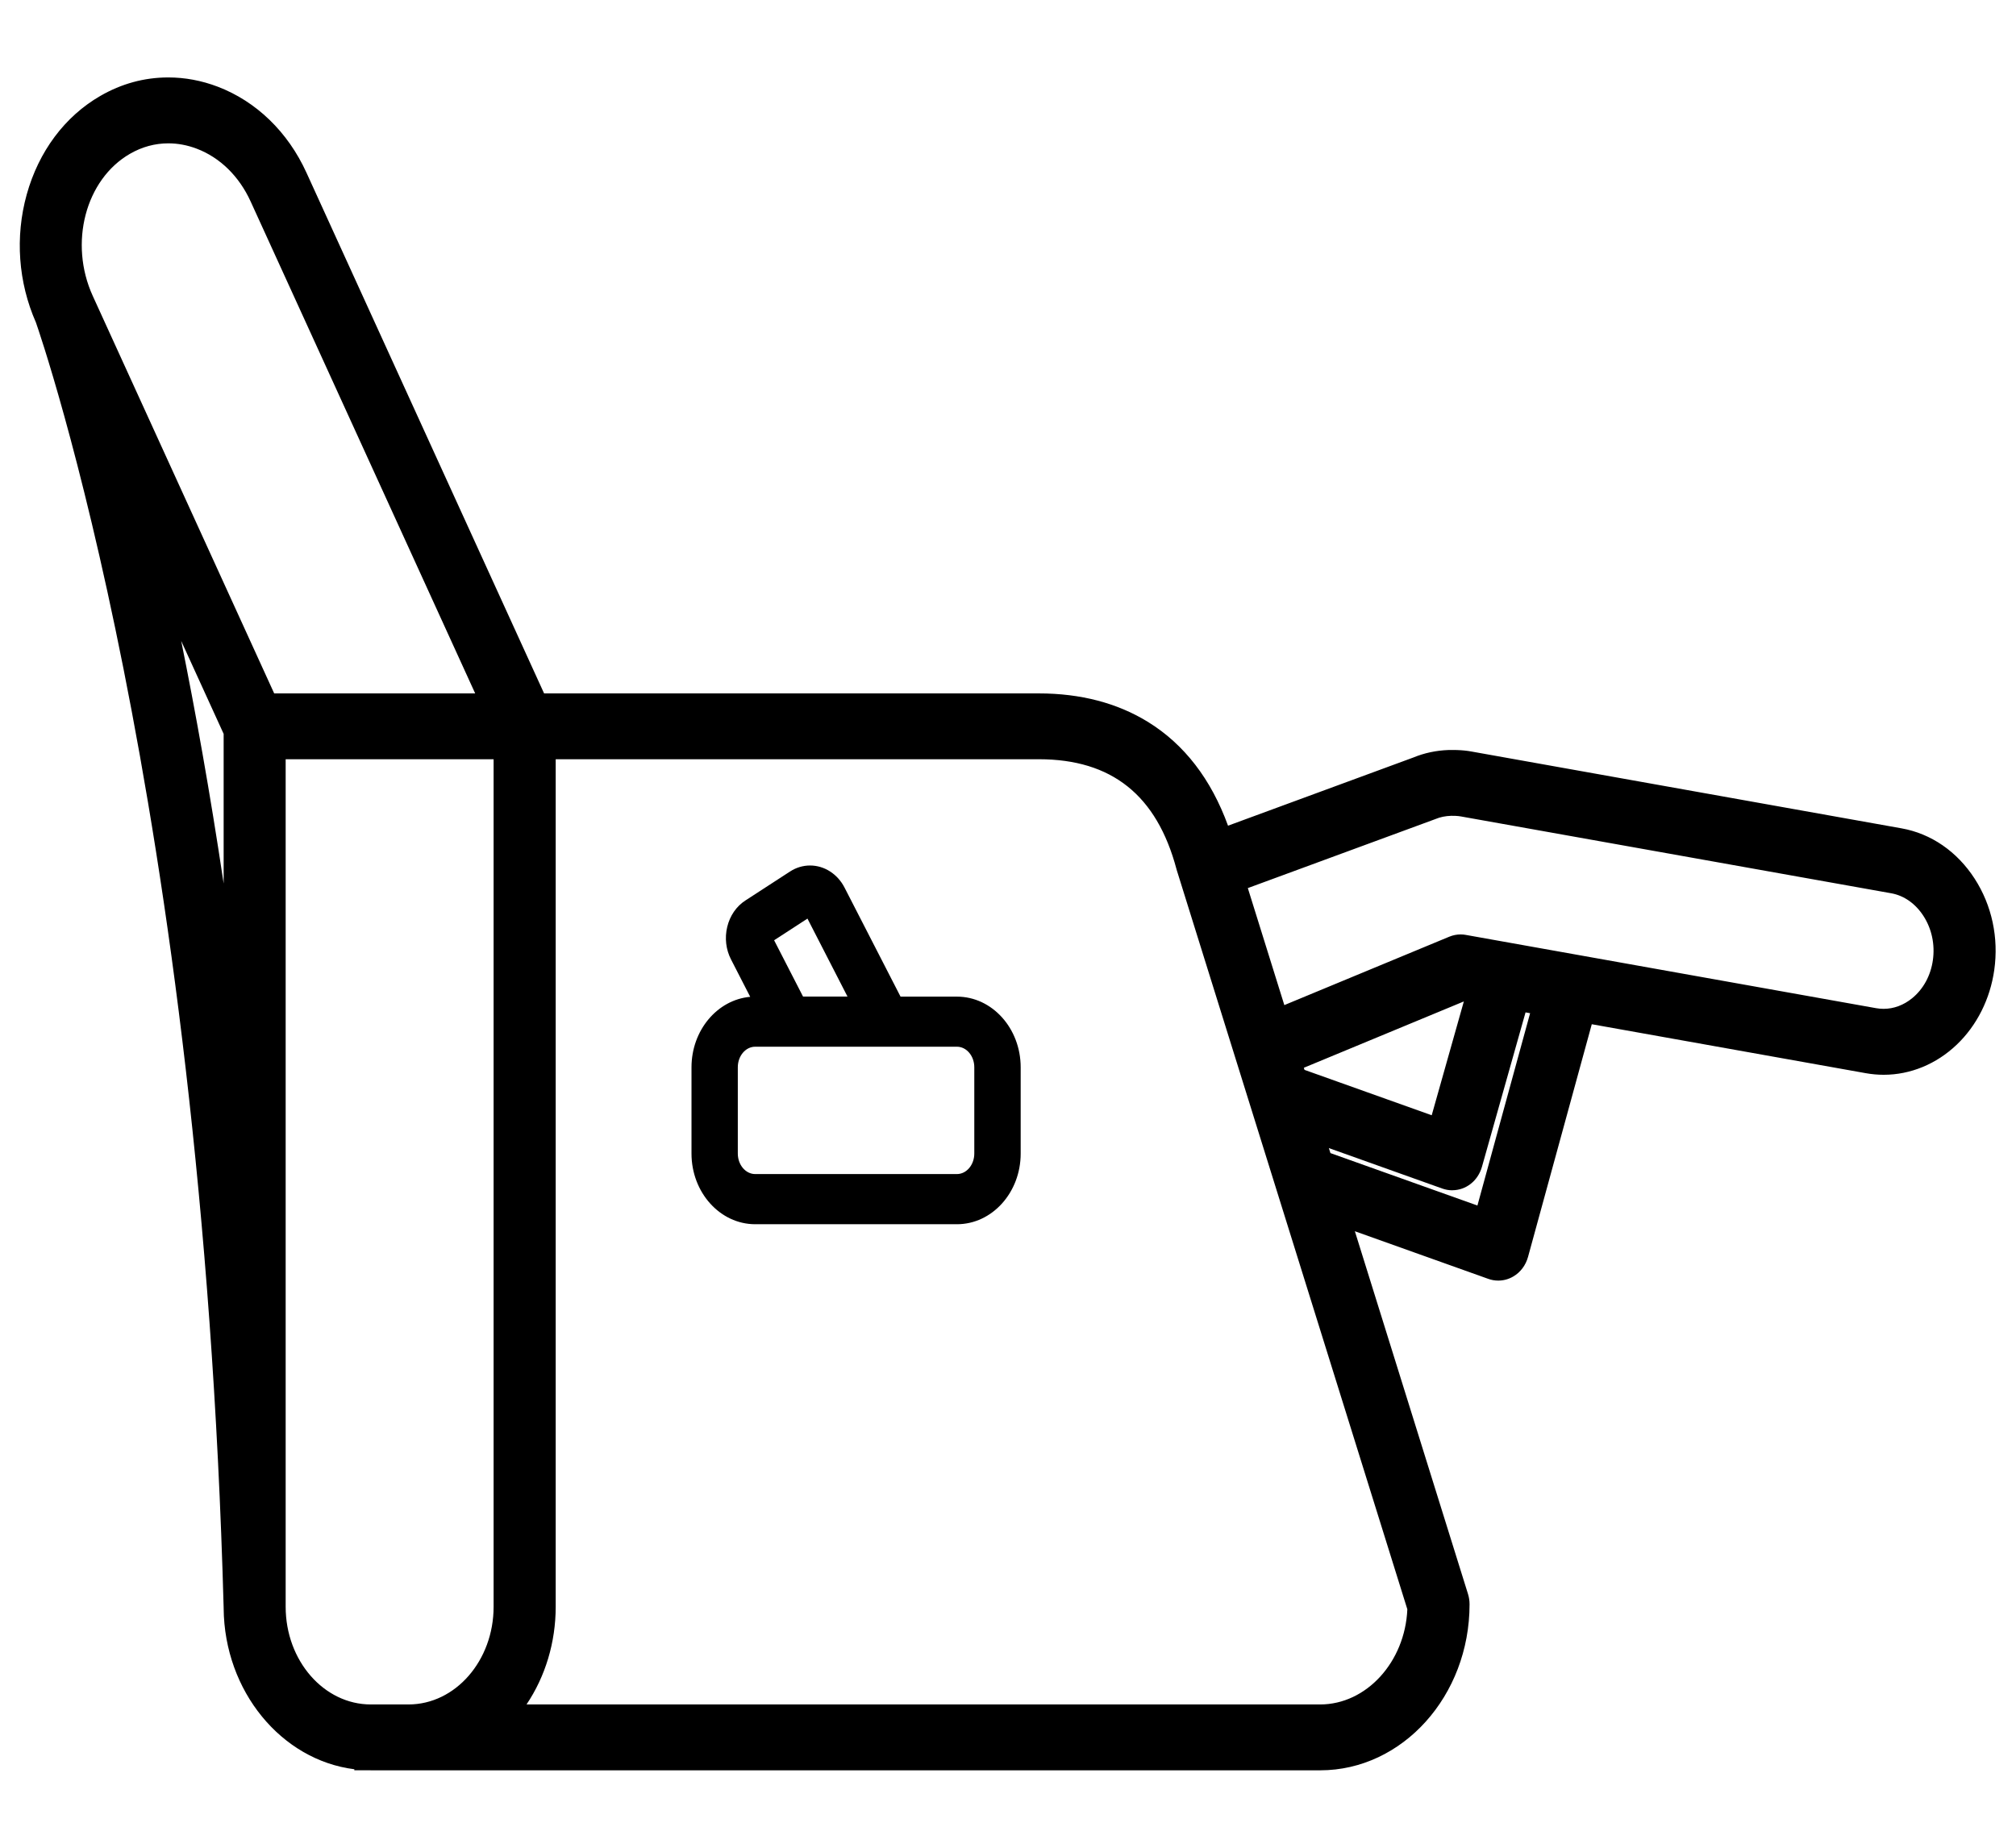
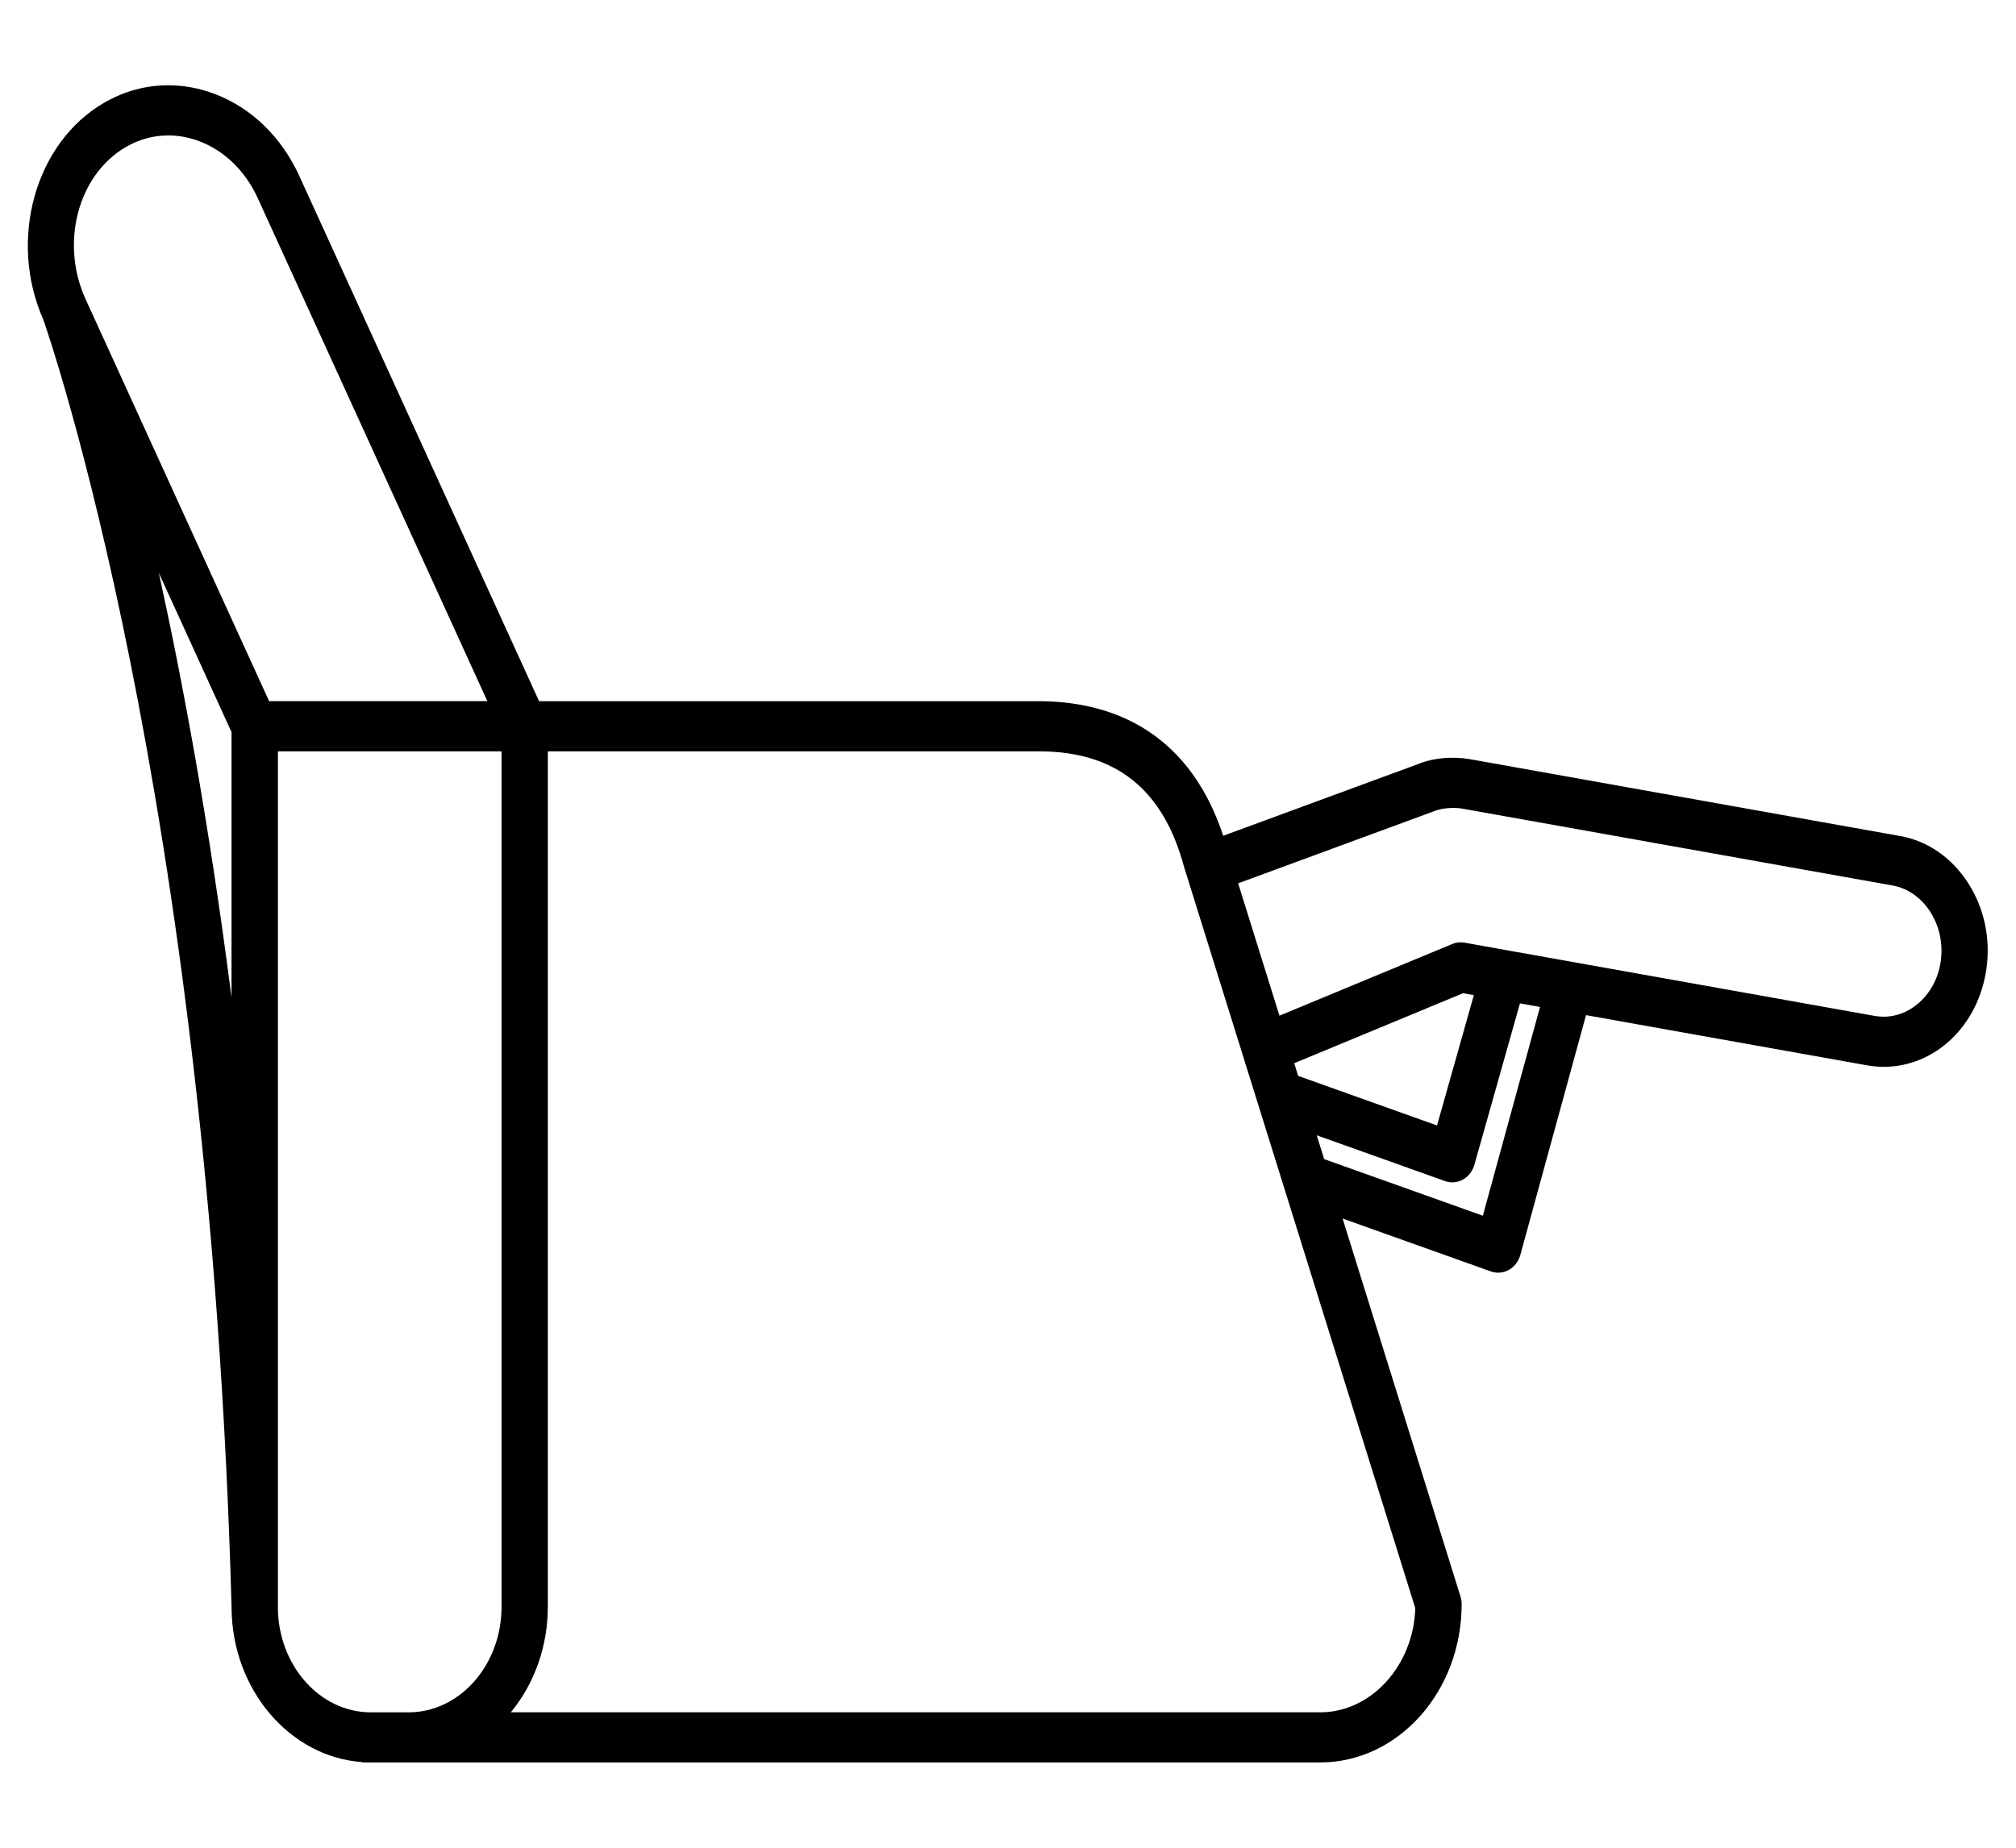
<svg xmlns="http://www.w3.org/2000/svg" id="Layer_1" viewBox="0 0 512 469.33">
  <g>
    <path d="M91.99,447.67v-.09c-18.31-1.27-32.97-18.29-33.18-39h0s0-.32,0-.32C53.16,201.77,11.87,83.65,10.99,81.16c-8.97-20.27-2.04-44.96,15.48-55.07,5.08-2.94,10.55-4.43,16.26-4.43,3.99,0,7.98,.75,11.85,2.22,9.31,3.55,16.92,10.93,21.43,20.8l60.9,133.43h126.93c16.32,0,37.5,6,46.82,34.18l49.11-18.07c2.43-1.02,5.28-1.63,8.14-1.73,.12,0,.27-.01,.42-.01h1.03c.24,0,.48,0,.72,.02,1.09,.04,2.19,.15,3.21,.33l109.26,19.52c6.98,1.24,13.11,5.47,17.26,11.9,4.11,6.36,5.77,14.11,4.68,21.82-2.04,14.43-13.01,24.91-26.1,24.91-1.4,0-2.82-.13-4.22-.38l-71.37-12.75-16.67,60.87c-.44,1.62-1.45,2.97-2.82,3.78-.86,.51-1.83,.77-2.82,.77-.63,0-1.25-.11-1.85-.32l-37.67-13.44,29.93,95.95c.21,.66,.31,1.35,.31,2.04,0,22.15-16.12,40.17-35.94,40.17H91.99Zm243.29-12.73c12.92,0,23.7-11.83,24.16-26.44l-58.69-188.18c-5.31-19.86-17.37-29.48-36.91-29.48h-124.71v217.28c0,10.01-3.38,19.53-9.4,26.81h205.54Zm-264.71-26.81c0,14.78,10.59,26.81,23.62,26.81h9.57c13.02,0,23.62-12.03,23.62-26.81V190.85h-56.8v217.28Zm306.02-99.32l14.53-53.04-5.1-.91-11.56,40.96c-.76,2.69-3.02,4.5-5.62,4.5-.63,0-1.25-.11-1.85-.32l-32.58-11.63,1.89,6.05,40.3,14.38Zm-11.63-22.93l9.35-33.11-2.74-.49-42.88,17.78,1,3.22,35.27,12.59Zm6-46.53c.33,0,.66,.03,.98,.09l104.18,18.61c.75,.13,1.51,.2,2.27,.2,3.04,0,5.99-1.09,8.52-3.15,3.23-2.64,5.35-6.53,5.98-10.95,.63-4.45-.33-8.92-2.7-12.59-2.32-3.6-5.71-5.96-9.54-6.64l-109.26-19.52c-.51-.09-1.08-.15-1.79-.17h-1.05c-1.78,.05-3.28,.36-4.74,.97l-49.36,18.17,10.49,33.62,43.92-18.22c.69-.28,1.39-.42,2.11-.42ZM40.34,145.52c5.95,27.1,12.77,63.44,18.46,107.84v-67.4l-18.46-40.44Zm83.44,32.59L65.46,50.33c-3.14-6.87-8.39-12-14.79-14.44-2.6-.99-5.26-1.49-7.92-1.49-3.76,0-7.38,.98-10.74,2.92-12.19,7.03-16.8,24.38-10.27,38.67l46.61,102.11h55.44Z" />
-     <path d="M42.73,23.67c3.72,0,7.47,.69,11.14,2.09,8.82,3.36,16.04,10.38,20.32,19.76l61.43,134.6h128.22c16.18,0,36.98,6.16,45.55,34.78l51.07-18.79c2.3-.96,4.89-1.52,7.56-1.61,.09,0,.19,0,.31,0,.1,0,.2,0,.31,0h.46c.09,0,.18,0,.27,0,.2,0,.4,0,.6,.02,.94,.03,1.95,.12,2.97,.3l109.26,19.52c6.43,1.15,12.09,5.06,15.93,11.02,3.85,5.96,5.4,13.22,4.38,20.45-1.91,13.52-12.31,23.19-24.12,23.19-1.28,0-2.57-.11-3.87-.35l-73.17-13.07-17.15,62.63c-.3,1.11-.99,2.04-1.91,2.58-.56,.33-1.18,.5-1.8,.5-.39,0-.79-.07-1.17-.2l-41.44-14.79,31.12,99.78c.15,.47,.22,.96,.22,1.45,0,21.04-15.23,38.16-33.94,38.16H93.99c-18.27-.13-33.11-16.83-33.18-37.39,0,0,0-.01,0-.02C55.14,200.92,13.28,81.63,12.86,80.45c0,0,0,0,0-.01-8.64-19.41-2.15-42.94,14.61-52.62,4.78-2.76,9.99-4.16,15.26-4.16m24.33,156.45h59.83L67.28,49.5c-3.35-7.35-9-12.85-15.9-15.47-2.84-1.08-5.75-1.62-8.63-1.62-4.06,0-8.06,1.07-11.74,3.19-13.06,7.53-18.04,26.03-11.1,41.24l47.14,103.28m-6.26,107.91v-102.5l-26.84-58.82c8.65,35.78,19.49,90.32,26.84,161.31m64.32,148.91h210.16c14.22,0,25.83-12.82,26.17-28.71l-58.79-188.49c-5.49-20.56-18.53-30.88-38.82-30.88h-126.71v219.28c0,11.56-4.68,21.91-12.01,28.81m-30.94,0h9.57c14.13,0,25.62-12.92,25.62-28.81V188.85h-60.8v219.28c0,15.88,11.49,28.81,25.62,28.81M368.87,203.22h-.36c-2.08,.06-3.84,.44-5.49,1.12l-51.07,18.8,11.71,37.53,45.95-19.06c.43-.18,.89-.27,1.34-.27,.2,0,.41,.02,.61,.06l104.19,18.61c.87,.16,1.75,.23,2.62,.23,3.49,0,6.89-1.24,9.79-3.6,3.62-2.96,6-7.3,6.69-12.22,.69-4.92-.37-9.88-3-13.95-2.63-4.07-6.49-6.75-10.87-7.53l-109.26-19.52c-.69-.12-1.38-.18-2.07-.2h-.46s-.31,0-.33,0m-2.57,85.25l10.53-37.29-5.48-.98-45.03,18.68s-.05,0-.08,.02l1.85,5.93,38.22,13.64m2.53,9.85c-.39,0-.78-.06-1.17-.2l-36.36-12.98,3.38,10.83,43.28,15.44,15.67-57.23-9.04-1.61-12.06,42.71c-.52,1.86-2.05,3.05-3.7,3.05M42.73,19.67c-6.06,0-11.87,1.58-17.26,4.7-9.01,5.2-15.65,14.1-18.69,25.05-2.98,10.76-2.15,22.28,2.34,32.48,1.34,3.82,42.09,121.95,47.68,326.48v.13c.17,21.09,14.69,38.57,33.19,40.89v.26h4s.19,.01,.19,.01h241.1c20.92,0,37.94-18.92,37.94-42.16,0-.9-.13-1.78-.4-2.64l-28.73-92.13,33.89,12.1c.81,.29,1.66,.44,2.52,.44,1.34,0,2.67-.36,3.83-1.05,1.83-1.07,3.15-2.84,3.74-4.97l16.19-59.1,69.57,12.43c1.51,.27,3.05,.41,4.57,.41,6.78,0,13.36-2.71,18.53-7.63,5.12-4.87,8.51-11.62,9.55-19,1.16-8.18-.61-16.41-4.98-23.18-4.46-6.9-11.06-11.45-18.59-12.79l-109.26-19.52c-1.1-.2-2.27-.32-3.5-.36-.26-.01-.52-.02-.78-.02h-.32s-.39,0-.39,0h-.33c-.19,0-.37,0-.52,.01-3.06,.11-6.11,.76-8.81,1.88l-47.12,17.34c-4.3-11.82-11.12-20.67-20.32-26.35-7.8-4.81-17.13-7.25-27.73-7.25h-125.65L77.83,43.86c-4.72-10.35-12.73-18.1-22.53-21.84-4.1-1.56-8.32-2.35-12.56-2.35h0Zm26.9,156.45L23.56,75.17c-6.11-13.38-1.87-29.58,9.46-36.11,3.05-1.76,6.33-2.65,9.74-2.65,2.41,0,4.84,.46,7.21,1.36,5.91,2.25,10.77,7.01,13.68,13.4l57.03,124.96h-51.04Zm-12.83,48.29c-3.49-23.34-7.21-43.95-10.78-61.61l10.78,23.61v38h0Zm84.33-31.56h122.71c18.5,0,29.94,9.13,34.95,27.91l.02,.08,.02,.08,58.59,187.85c-.58,13.38-10.4,24.17-22.15,24.17H133.72c4.78-7.11,7.41-15.77,7.41-24.81V192.85h0Zm-68.57,0h52.8v215.28c0,13.68-9.7,24.81-21.62,24.81h-9.57c-11.92,0-21.62-11.13-21.62-24.81V192.85h0Zm296.28,14.38h.23s.13,0,.13,0h.35c.59,.03,1.06,.07,1.47,.15l109.26,19.51c3.28,.58,6.19,2.63,8.21,5.76,2.11,3.26,2.96,7.25,2.4,11.22-.55,3.93-2.42,7.36-5.26,9.68-2.17,1.77-4.68,2.7-7.26,2.7-.64,0-1.28-.06-1.91-.17l-104.19-18.61c-.41-.08-.86-.12-1.31-.12-.98,0-1.94,.19-2.87,.57l-41.91,17.38-9.27-29.72,47.5-17.48,.08-.03,.08-.03c1.22-.51,2.49-.77,4-.82h.27s.02,0,.02,0h0Zm-37.71,63.99l40.64-16.85-8.16,28.91-32.31-11.53-.16-.53h0Zm37.69,31.11c3.51,0,6.54-2.39,7.55-5.96l11.07-39.22,1.16,.21-13.38,48.85-37.33-13.32-.4-1.27,28.81,10.28c.81,.29,1.66,.44,2.52,.44h0Z" />
  </g>
  <g>
-     <path d="M191.82,309.97c-8.37,0-15.19-7.6-15.19-16.95v-21.91c0-9.35,6.81-16.95,15.19-16.95h.33l-5.6-10.91c-1.18-2.3-1.49-4.99-.88-7.56,.62-2.59,2.1-4.76,4.17-6.1l11.34-7.36c1.38-.9,2.96-1.38,4.56-1.38,3.25,0,6.27,1.94,7.87,5.07l14.5,28.23h14.93c8.37,0,15.19,7.6,15.19,16.95v21.91c0,9.35-6.81,16.95-15.19,16.95h-51.22Zm0-45.08c-2.99,0-5.42,2.79-5.42,6.22v21.91c0,3.43,2.43,6.22,5.42,6.22h51.22c2.99,0,5.42-2.79,5.42-6.22v-21.91c0-3.43-2.43-6.22-5.42-6.22h-51.22Zm25.08-10.73l-11.42-22.25-10.15,6.59,8.04,15.66h13.53Z" />
-     <path d="M205.75,221.85c2.79,0,5.5,1.63,6.98,4.53l14.77,28.78h15.54c7.82,0,14.19,7.16,14.19,15.95v21.91c0,8.8-6.36,15.95-14.19,15.95h-51.22c-7.82,0-14.19-7.16-14.19-15.95v-21.91c0-8.8,6.36-15.95,14.19-15.95h1.97l-6.35-12.36c-1.07-2.09-1.36-4.53-.8-6.87,.56-2.34,1.89-4.29,3.75-5.5l11.34-7.36c1.27-.82,2.65-1.21,4.01-1.21m-2.99,33.3h15.78l-12.54-24.41c-.05-.1-.15-.16-.25-.16-.05,0-.1,.01-.14,.04l-11.34,7.36c-.12,.08-.17,.31-.11,.43l8.59,16.73m-10.93,45.08h51.22c3.54,0,6.42-3.24,6.42-7.22v-21.91c0-3.98-2.88-7.22-6.42-7.22h-51.22c-3.54,0-6.42,3.24-6.42,7.22v21.91c0,3.98,2.88,7.22,6.42,7.22m13.92-80.39h0c-1.79,0-3.56,.53-5.1,1.54l-11.34,7.36c-2.29,1.49-3.92,3.87-4.6,6.71-.67,2.8-.33,5.73,.96,8.24l4.88,9.51c-8.33,.73-14.91,8.48-14.91,17.9v21.91c0,9.9,7.26,17.95,16.19,17.95h51.22c8.93,0,16.19-8.05,16.19-17.95v-21.91c0-9.9-7.26-17.95-16.19-17.95h-14.32l-14.22-27.69c-1.77-3.46-5.13-5.62-8.76-5.62h0Zm-9.12,18.99l8.46-5.5,10.17,19.81h-11.29l-7.35-14.31h0Zm-4.81,59.39c-2.44,0-4.42-2.34-4.42-5.22v-21.91c0-2.88,1.98-5.22,4.42-5.22h51.22c2.44,0,4.42,2.34,4.42,5.22v21.91c0,2.88-1.98,5.22-4.42,5.22h-51.22Z" />
-   </g>
+     </g>
</svg>